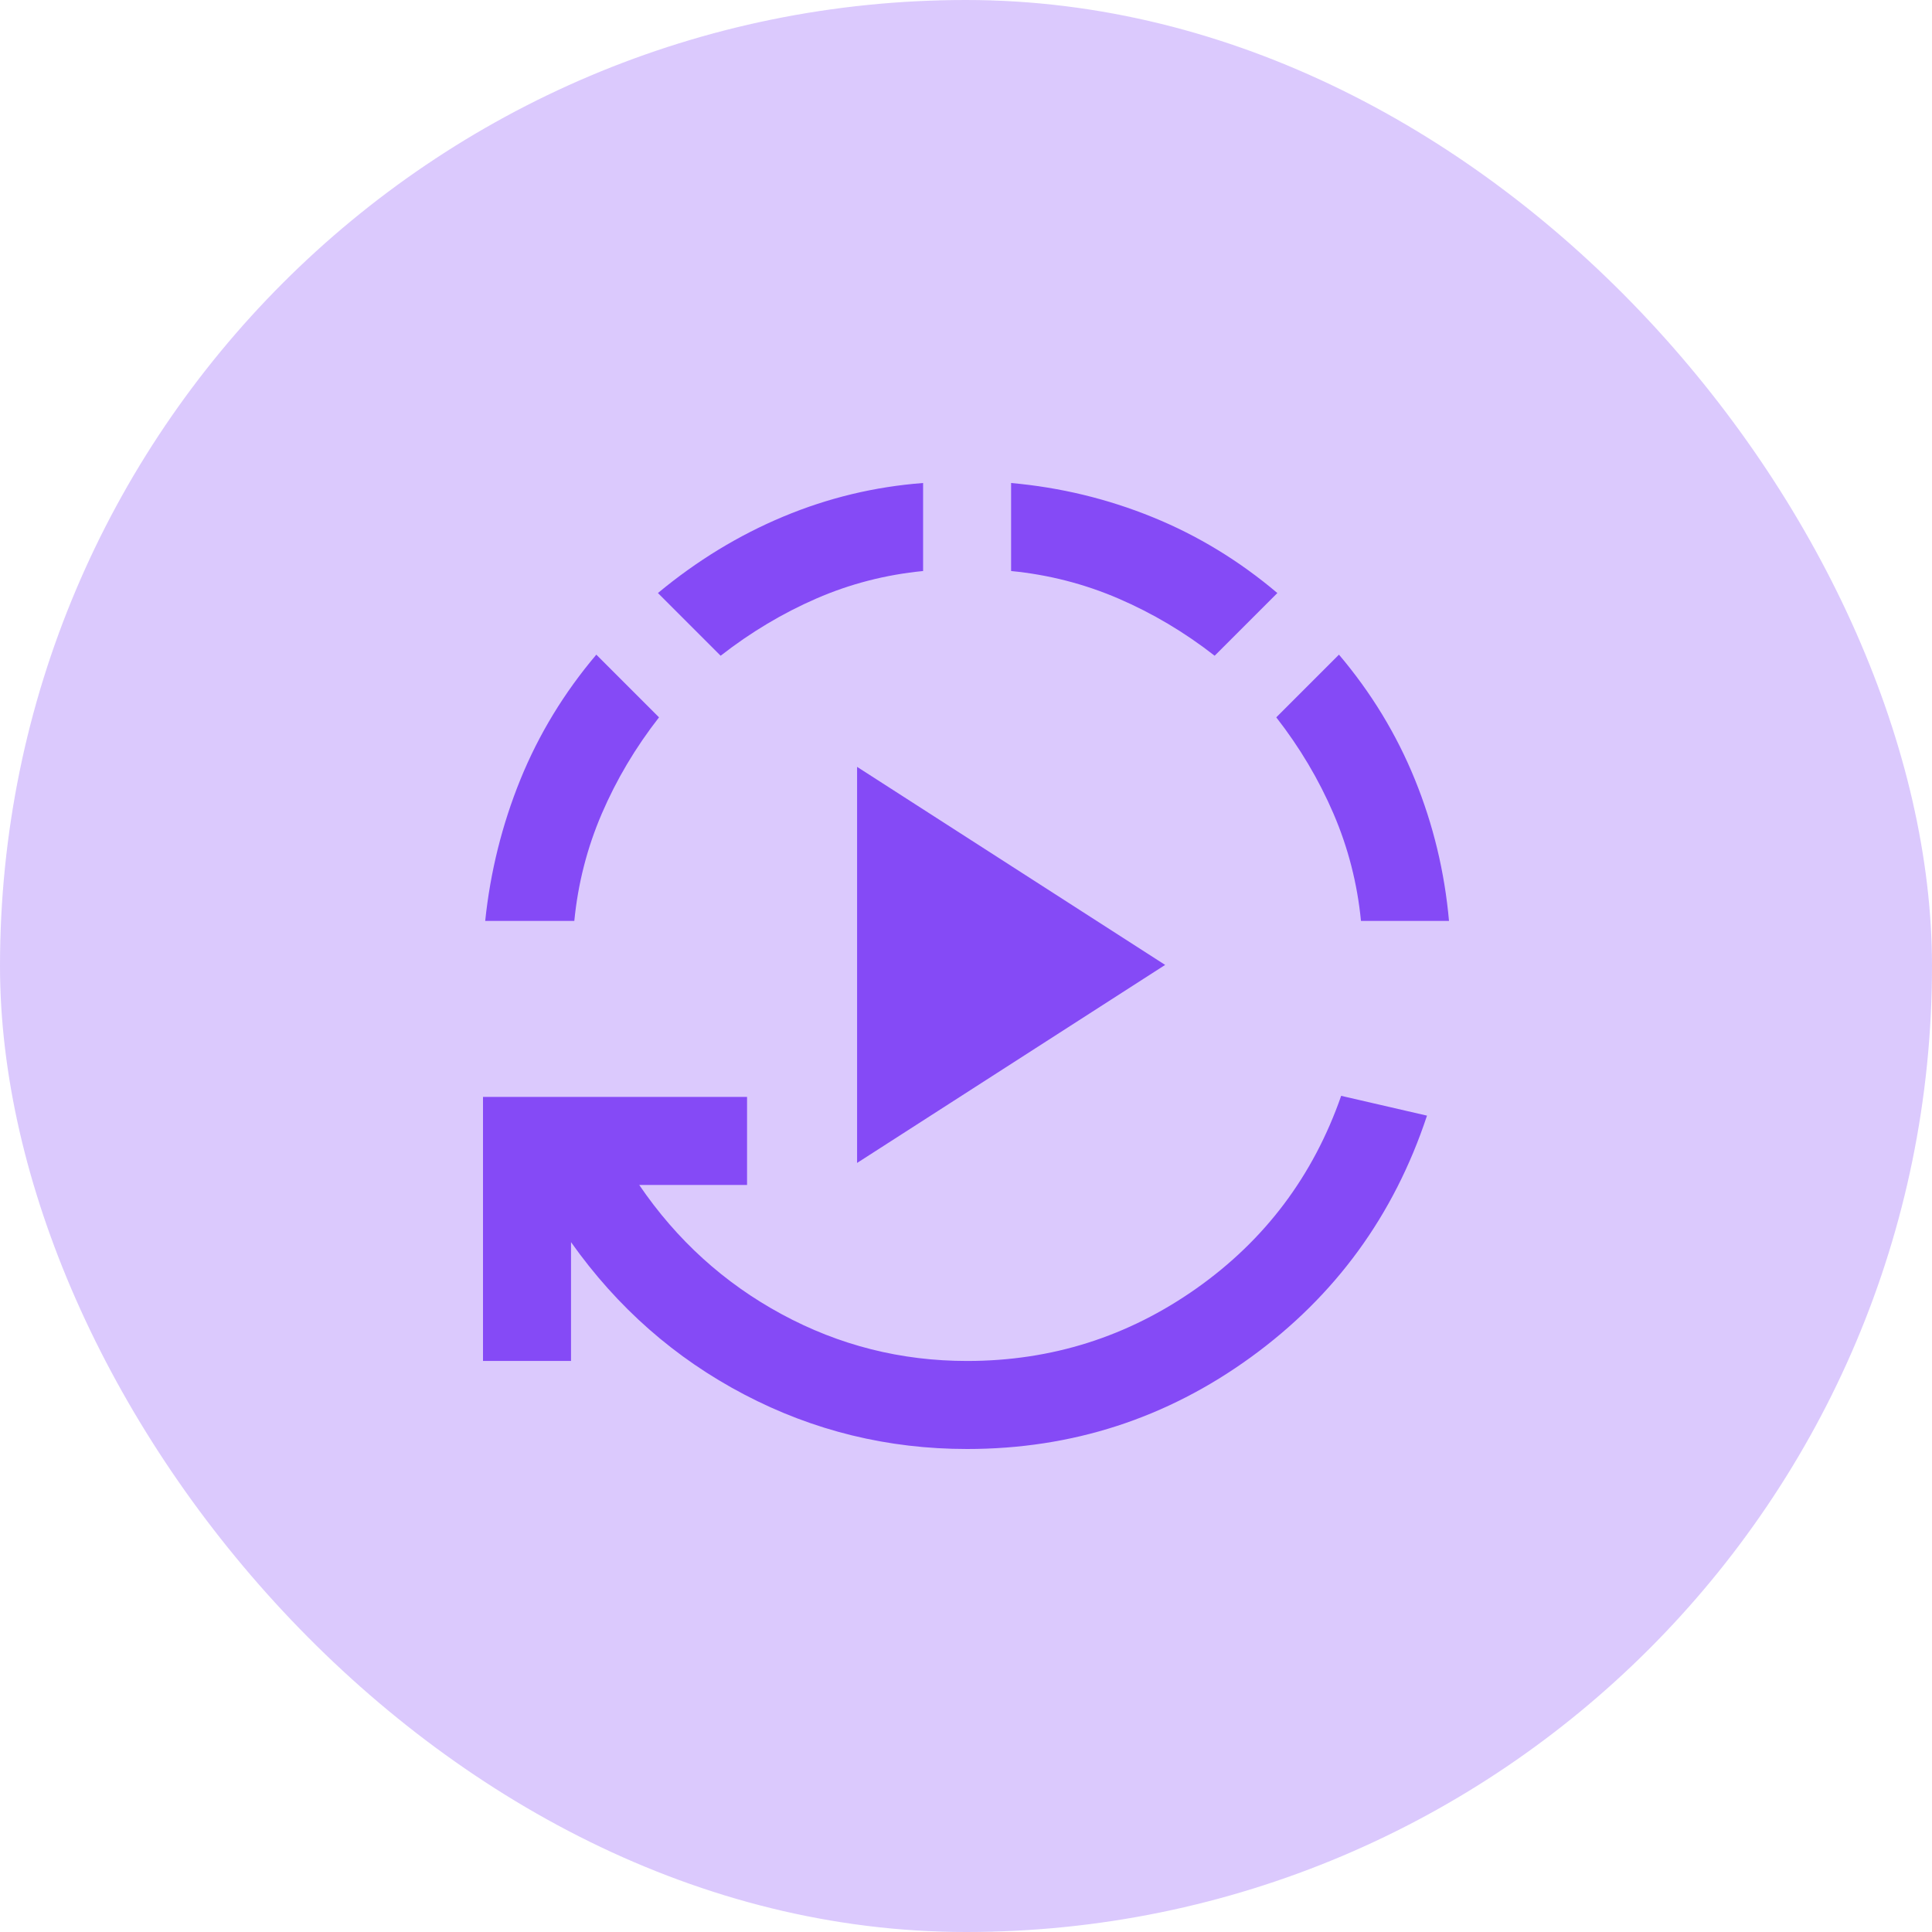
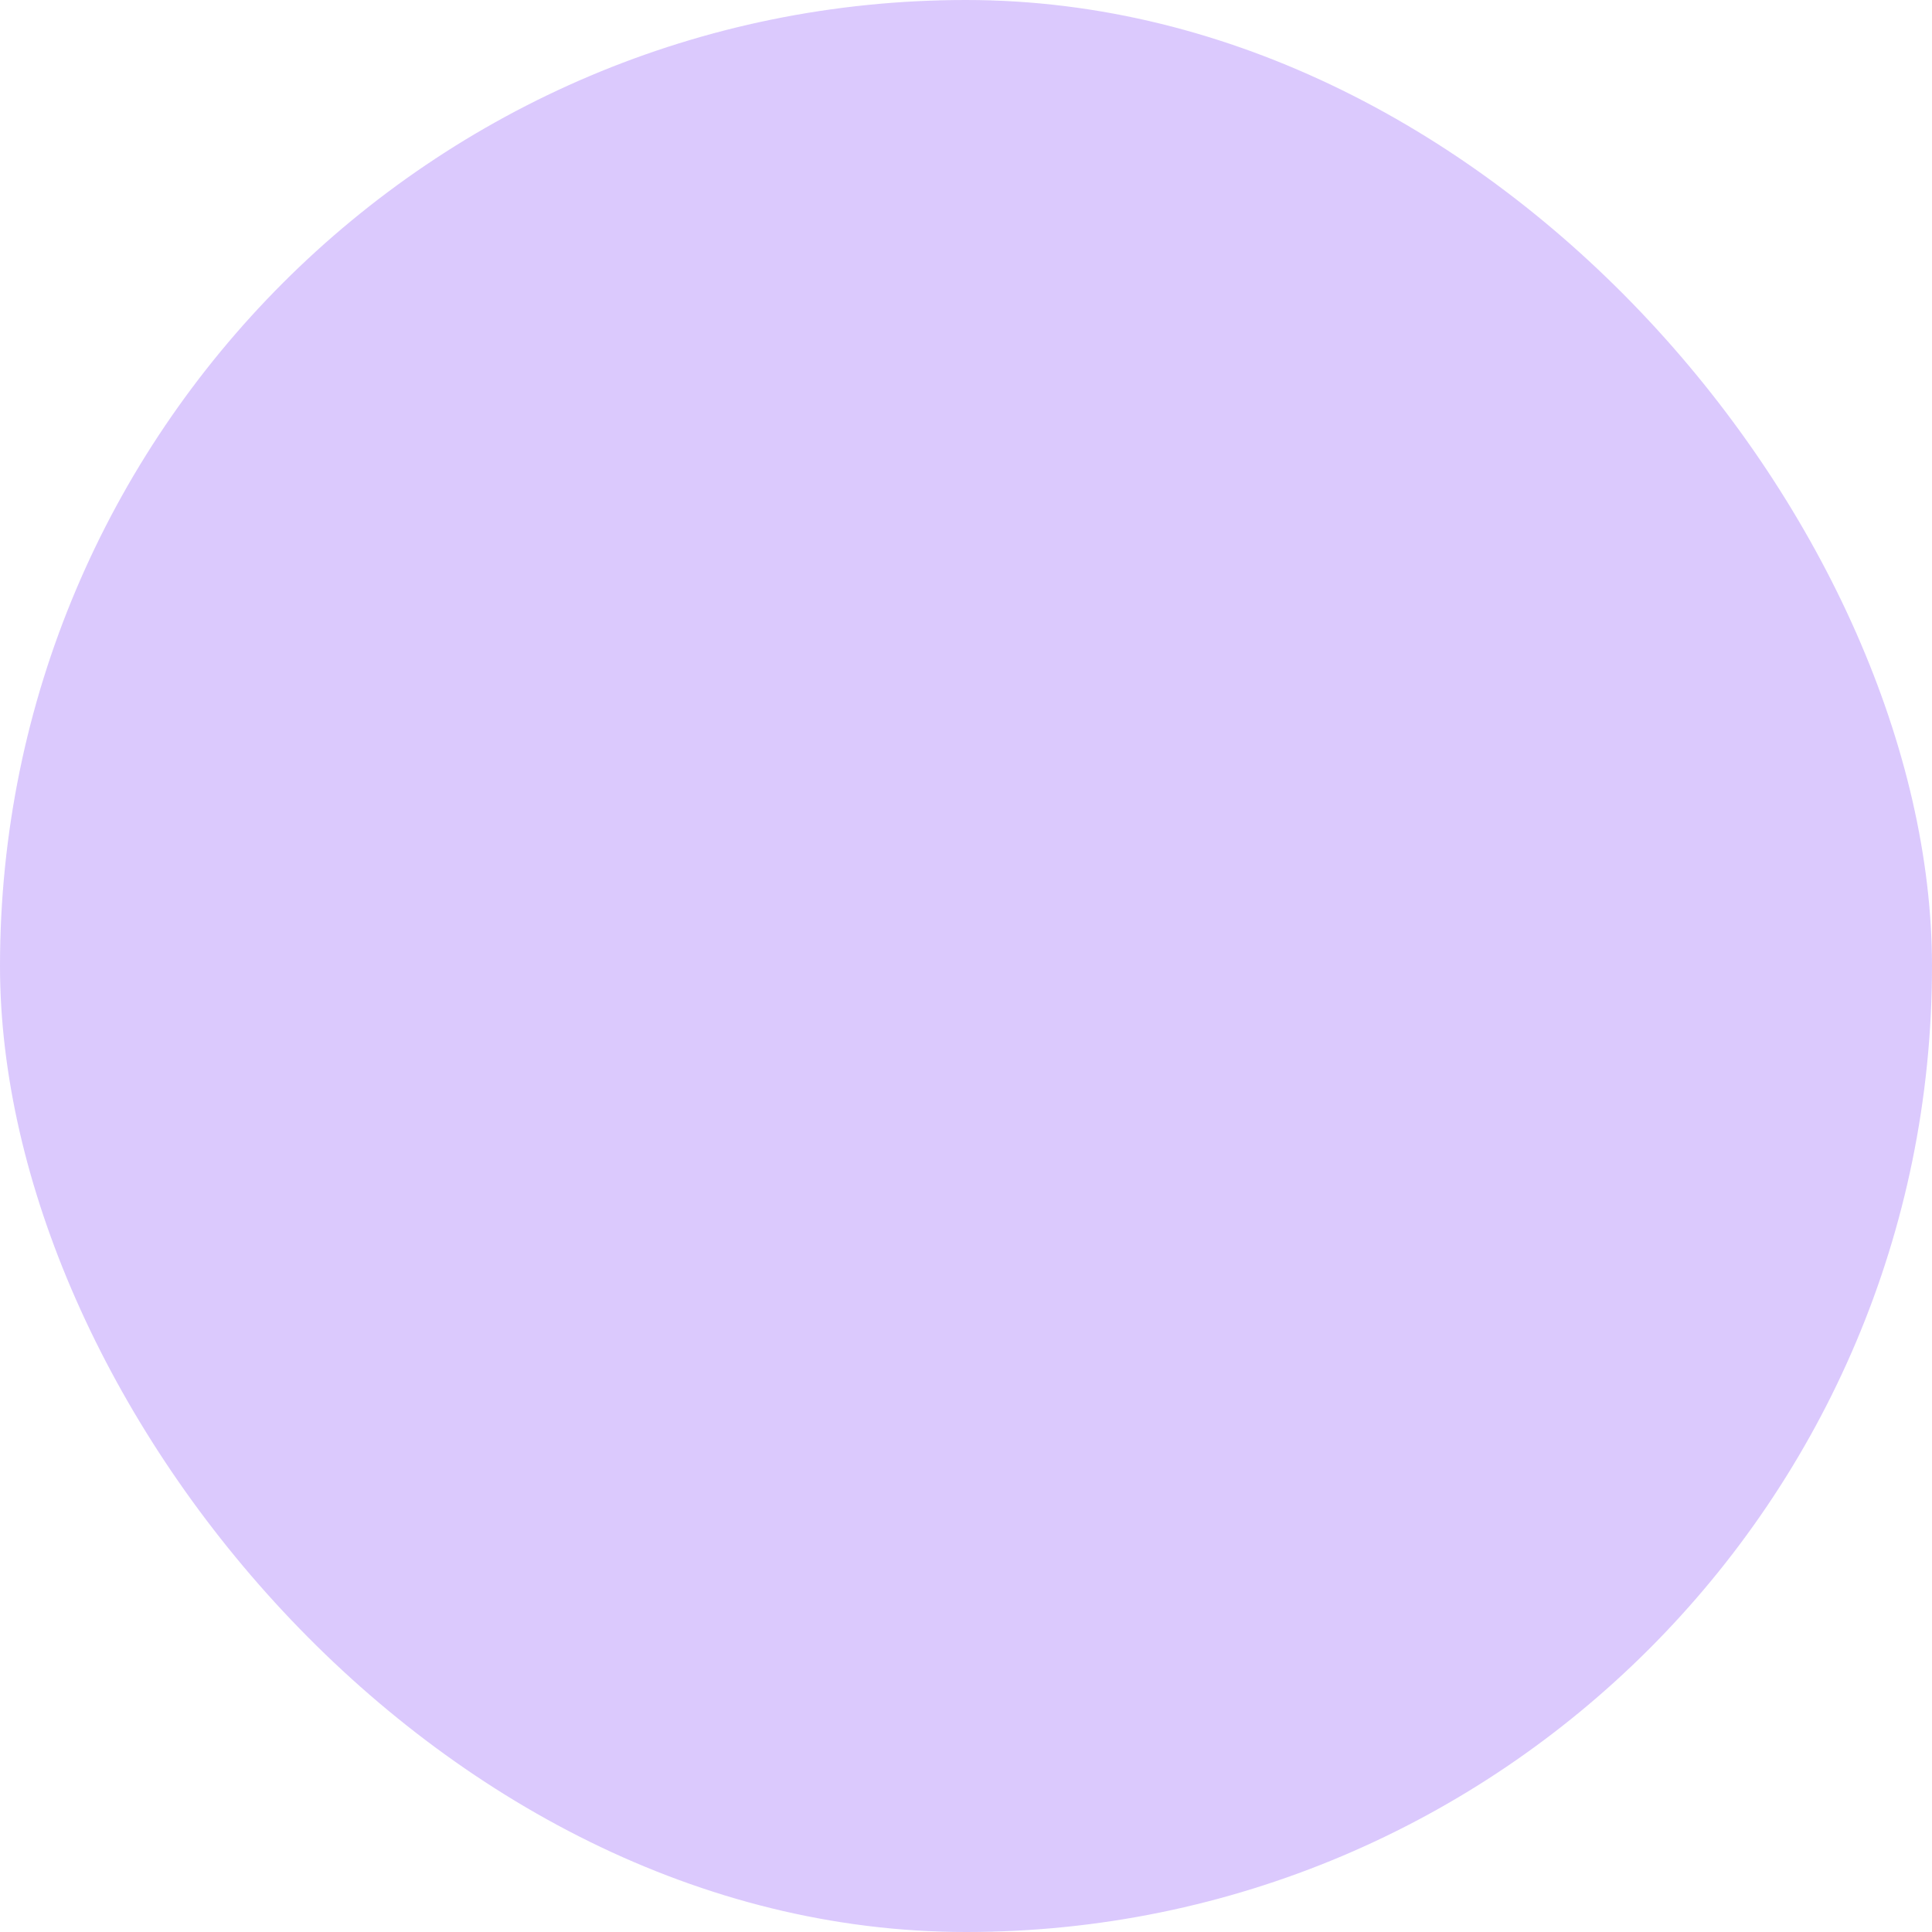
<svg xmlns="http://www.w3.org/2000/svg" width="64" height="64" viewBox="0 0 64 64" fill="none">
  <rect width="64" height="64" rx="32" fill="#854AF6" fill-opacity="0.3" />
-   <path d="M28.392 38.524V25.403L38.597 31.964L28.392 38.524ZM32.036 48C29.412 48 26.952 47.399 24.656 46.196C22.36 44.993 20.447 43.311 18.916 41.148V45.084H16V36.337H24.747V39.253H21.175C22.415 41.075 23.988 42.503 25.895 43.535C27.803 44.568 29.85 45.084 32.036 45.084C34.831 45.084 37.364 44.282 39.636 42.679C41.907 41.075 43.505 38.949 44.428 36.301L47.271 36.957C46.178 40.261 44.234 42.928 41.44 44.957C38.645 46.986 35.511 48 32.036 48ZM16.073 30.506C16.243 28.878 16.632 27.317 17.239 25.822C17.847 24.328 18.685 22.949 19.754 21.686L21.831 23.763C21.054 24.759 20.422 25.822 19.936 26.952C19.45 28.082 19.146 29.267 19.025 30.506H16.073ZM23.872 21.722L21.795 19.645C23.083 18.576 24.468 17.731 25.95 17.112C27.432 16.492 28.975 16.122 30.579 16V18.916C29.339 19.037 28.161 19.341 27.043 19.827C25.926 20.313 24.869 20.945 23.872 21.722ZM40.237 21.722C39.241 20.945 38.178 20.313 37.048 19.827C35.918 19.341 34.733 19.037 33.494 18.916V16C35.122 16.146 36.683 16.522 38.178 17.13C39.672 17.737 41.051 18.576 42.314 19.645L40.237 21.722ZM45.084 30.506C44.963 29.267 44.659 28.082 44.173 26.952C43.687 25.822 43.055 24.759 42.278 23.763L44.355 21.686C45.425 22.949 46.263 24.328 46.87 25.822C47.478 27.317 47.854 28.878 48 30.506H45.084Z" fill="#854AF6" />
</svg>